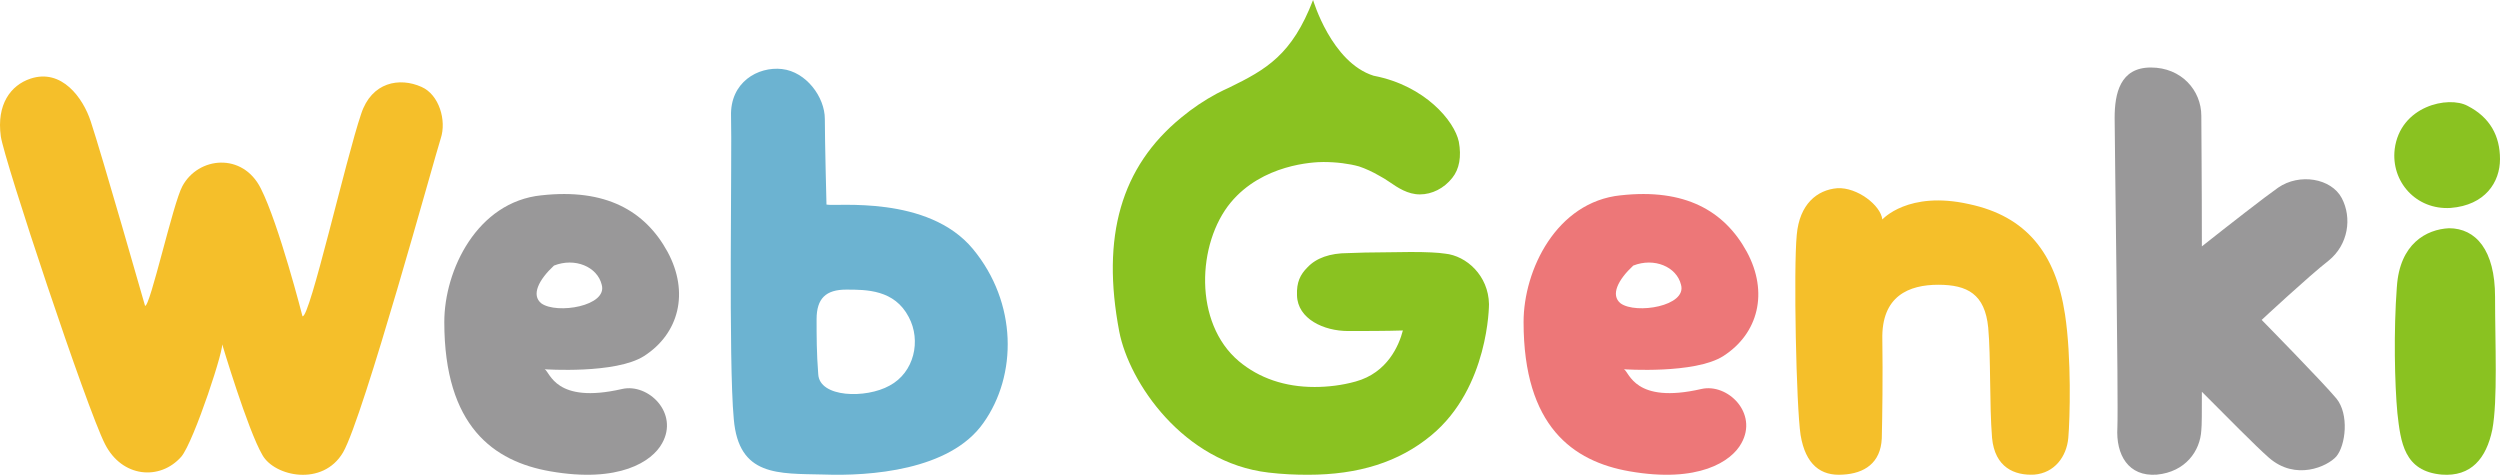
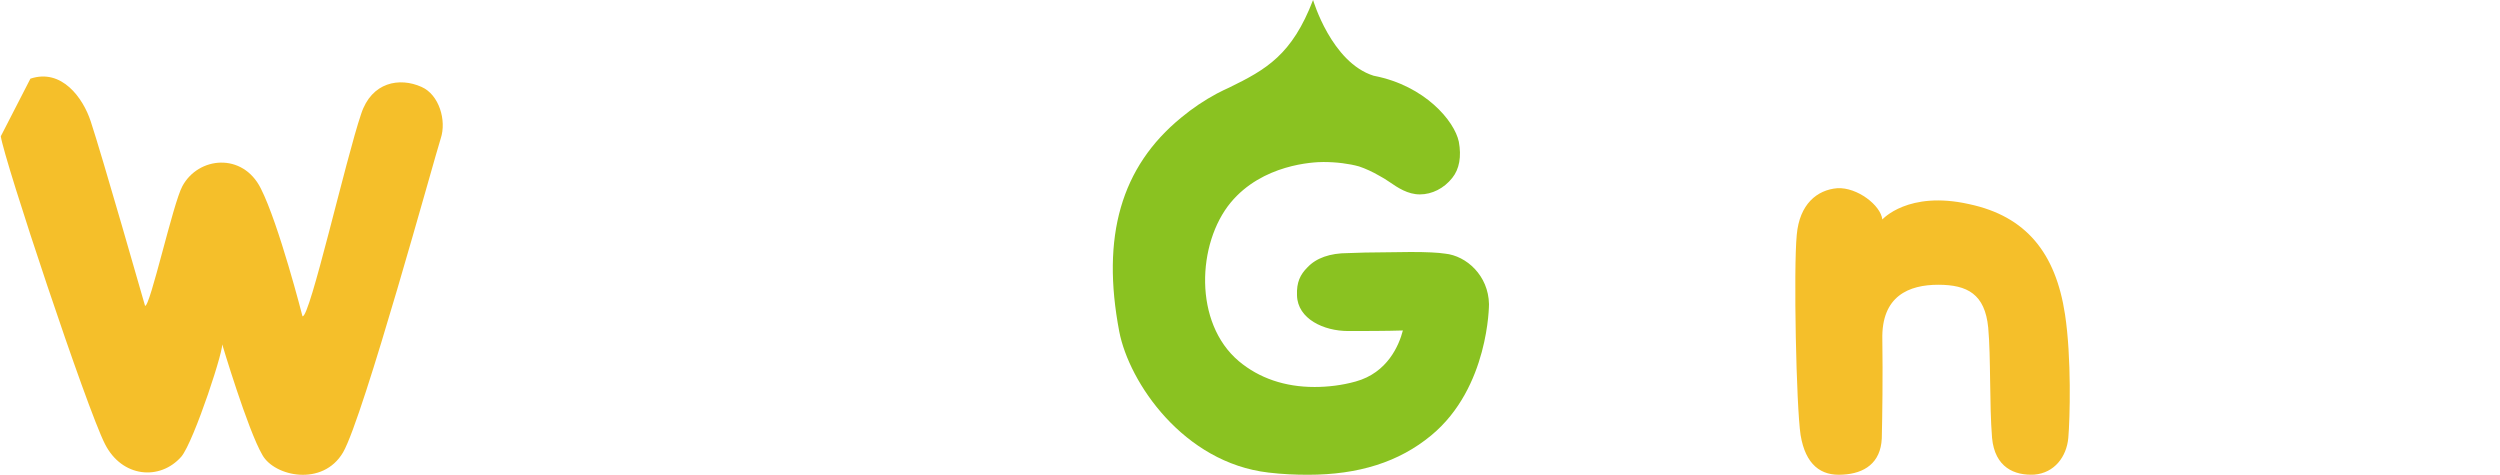
<svg xmlns="http://www.w3.org/2000/svg" id="_レイヤー_2" data-name="レイヤー 2" viewBox="0 0 1685 320">
  <defs>
    <style>
      .cls-1 {
        fill: #6cb3d1;
      }

      .cls-1, .cls-2, .cls-3, .cls-4, .cls-5 {
        stroke-width: 0px;
      }

      .cls-2 {
        fill: #999899;
      }

      .cls-3 {
        fill: #8ac221;
      }

      .cls-4 {
        fill: #f5bf2a;
      }

      .cls-5 {
        fill: #ed7778;
      }
    </style>
  </defs>
  <g id="_デザイン" data-name="デザイン">
    <g>
-       <path class="cls-4" d="M20.5,53.02c21.07-7.03,35.49,12.94,40.67,28.85,7.39,22.19,36.6,124.26,36.6,124.26,3.33,1.11,18.86-69.16,25.14-80.62,10.72-19.97,40.67-22.93,52.87,1.48,12.2,24.04,28.1,86.17,28.1,86.17,4.81,1.85,29.21-106.14,39.56-136.46,7.03-21.45,25.88-24.78,40.67-18.12,11.83,5.18,17.01,22.56,12.94,34.76-4.07,12.57-52.13,187.87-65.81,211.54-13.68,23.3-46.22,16.27-54.35,1.85-9.98-17.01-27.36-75.44-27.36-75.44,2.96,0-18.85,66.57-27.36,76.55-14.42,16.27-39.93,14.05-51.39-8.51C58.58,275.65,2.75,107.75.54,91.85c-2.96-21.45,6.65-34.39,19.97-38.83Z" />
-       <path class="cls-2" d="M364.9,131.65c43.26-4.81,69.88,10.35,85.04,38.09,14.79,27.37,7.76,55.1-15.9,70.27-19.23,12.2-66.92,8.87-66.92,8.87,3.7,1.85,7.03,23.67,52.13,13.31,17.75-4.07,38.45,16.27,26.99,36.61-6.65,12.2-28.84,27-75.42,18.86-38.08-6.66-71.36-30.32-71.36-100.59,0-35.13,22.18-80.99,65.44-85.43ZM373.4,178.98c-10.35,9.62-15.53,19.97-8.5,25.52,10.35,7.4,44.74,1.85,40.67-12.57-2.96-12.2-18.12-18.49-32.17-12.94Z" />
-       <path class="cls-1" d="M527.1,46.54c16.27,1.85,28.84,18.86,28.84,33.65s1.11,57.69,1.11,57.69c5.92,1.48,68.4-6.66,98.72,29.96,29.95,36.24,29.95,85.06,7.03,117.23-22.55,32.18-76.9,35.87-107.59,34.76-30.69-.74-57.31,1.48-60.64-37.35-3.7-39.2-1.11-178.99-1.85-204.14-.74-22.93,18.12-33.65,34.39-31.81ZM599.56,259.92c16.64-8.88,21.44-30.33,12.94-46.23-9.61-18.49-28.47-18.49-42.15-18.49s-19.97,5.92-19.97,19.97c0,11.1,0,22.93,1.11,36.98.74,15.9,32.17,16.64,48.06,7.77Z" />
-       <path class="cls-5" d="M1092.33,131.65c43.26-4.81,69.88,10.35,85.04,38.09,14.79,27.37,7.76,55.1-15.9,70.27-19.23,12.2-66.92,8.87-66.92,8.87,3.7,1.85,7.03,23.67,52.13,13.31,17.75-4.07,38.45,16.27,26.99,36.61-6.66,12.2-28.84,27-75.42,18.86-38.08-6.66-71.36-30.32-71.36-100.59,0-35.13,22.18-80.99,65.44-85.43ZM1100.84,178.98c-10.35,9.62-15.53,19.97-8.5,25.52,10.35,7.4,44.74,1.85,40.67-12.57-2.96-12.2-18.12-18.49-32.17-12.94Z" />
+       <path class="cls-4" d="M20.5,53.02c21.07-7.03,35.49,12.94,40.67,28.85,7.39,22.19,36.6,124.26,36.6,124.26,3.33,1.11,18.86-69.16,25.14-80.62,10.72-19.97,40.67-22.93,52.87,1.48,12.2,24.04,28.1,86.17,28.1,86.17,4.81,1.85,29.21-106.14,39.56-136.46,7.03-21.45,25.88-24.78,40.67-18.12,11.83,5.18,17.01,22.56,12.94,34.76-4.07,12.57-52.13,187.87-65.81,211.54-13.68,23.3-46.22,16.27-54.35,1.85-9.98-17.01-27.36-75.44-27.36-75.44,2.96,0-18.85,66.57-27.36,76.55-14.42,16.27-39.93,14.05-51.39-8.51C58.58,275.65,2.75,107.75.54,91.85Z" />
      <path class="cls-4" d="M1238.38,126.85c13.31-.74,29.21,11.46,30.32,21.08,0,0,17.38-19.6,58.42-10.36,38.45,8.14,58.42,32.91,64.7,74.33,4.44,29.22,3.33,70.64,2.22,83.21-1.11,12.57-9.24,23.67-22.92,24.78-13.31.74-26.62-4.81-28.47-24.78-1.85-22.93-.74-53.99-2.59-74.33-2.22-22.56-14.05-28.85-33.65-28.85s-38.45,7.4-37.71,36.98c.37,24.04,0,51.77-.37,66.57-.74,16.64-11.83,23.67-26.25,24.41-14.79,1.11-25.14-6.66-28.47-26.63-2.96-19.6-4.81-112.05-2.59-134.98,1.85-20.71,13.68-30.32,27.36-31.43Z" />
-       <path class="cls-2" d="M1574.65,268.49c8.87,10.72,6.29,31.8,0,39.2-5.91,6.66-27.36,16.64-45.48.74-8.88-7.77-28.84-28.11-45.11-44.38,0,13.31,0,22.93-.37,25.89-.74,14.05-10.72,28.11-29.95,29.96-19.22,1.48-27.73-13.31-26.62-31.8.74-18.12-1.85-193.41-1.85-208.58,0-16.64,3.7-34.02,24.4-34.02s34.02,15.53,34.02,32.54c0,7.03.37,45.49.37,88.02,17.75-14.05,42.89-33.65,51.39-39.57,14.42-9.99,35.86-6.29,42.89,7.03,7.03,13.31,4.44,31.43-8.87,42.16-13.31,10.35-45.11,39.94-45.11,39.94,0,0,41.41,42.16,50.28,52.88Z" />
-       <path class="cls-3" d="M1614.01,100.58c3.7-29.21,36.23-36.24,49.17-29.21,15.16,7.77,21.82,20.34,21.82,35.87s-9.98,31.07-33.27,32.91c-23.29,1.48-40.3-17.75-37.71-39.57ZM1615.49,193.4c1.85-29.22,19.97-38.83,35.12-39.57,18.12,0,31.06,14.79,31.06,46.23s1.85,69.9-1.85,89.5c-4.07,19.6-14.42,31.8-34.02,30.33-25.51-2.22-27.73-21.82-29.95-41.42-1.85-19.6-2.59-55.47-.37-85.06Z" />
      <path class="cls-3" d="M974.01,170.96c-4.81-.74-12.2-1.11-23.29-1.11-9.61,0-20.7.37-30.69.37l-11.46.37c-12.2,0-21.45,3.33-27.36,9.62-4.81,4.81-7.39,9.99-7.03,18.86.37,15.9,18.12,24.04,34.39,24.04,8.5,0,26.62,0,36.97-.37-2.59,9.99-10.35,28.48-31.8,34.39-9.24,2.59-18.86,3.7-27.73,3.7-19.97,0-37.34-5.92-51.02-17.38-30.69-25.89-28.1-79.51-5.54-106.88,21.44-25.89,55.83-27.37,62.48-27.37,8.88,0,17.38,1.11,24.03,2.96,4.44,1.48,9.24,3.7,13.68,6.29,2.22,1.11,4.44,2.59,6.66,4.07,5.91,4.07,12.57,8.51,20.7,8.51s16.27-4.07,21.81-11.1c4.81-5.92,6.29-14.42,4.44-24.41-2.96-14.05-22.92-37.72-56.94-44.38-.14-.02-.29-.05-.43-.08-28.49-8.9-40.87-51.07-40.87-51.07-14.16,36.94-31.56,46.86-56.5,59.02-2.62,1.17-5.2,2.43-7.76,3.77-.22.11-.43.21-.65.31h.03c-8.36,4.47-16.36,9.84-23.97,16.15-40.67,33.28-53.98,80.25-41.78,144.23,6.65,34.39,43.26,88.39,100.57,95.04,9.24,1.11,18.12,1.48,26.62,1.48,34.01,0,61.37-8.51,83.19-26.63,38.82-32.17,38.82-88.02,38.82-88.39-.37-19.23-15.16-32.54-29.58-34.02Z" />
    </g>
  </g>
</svg>